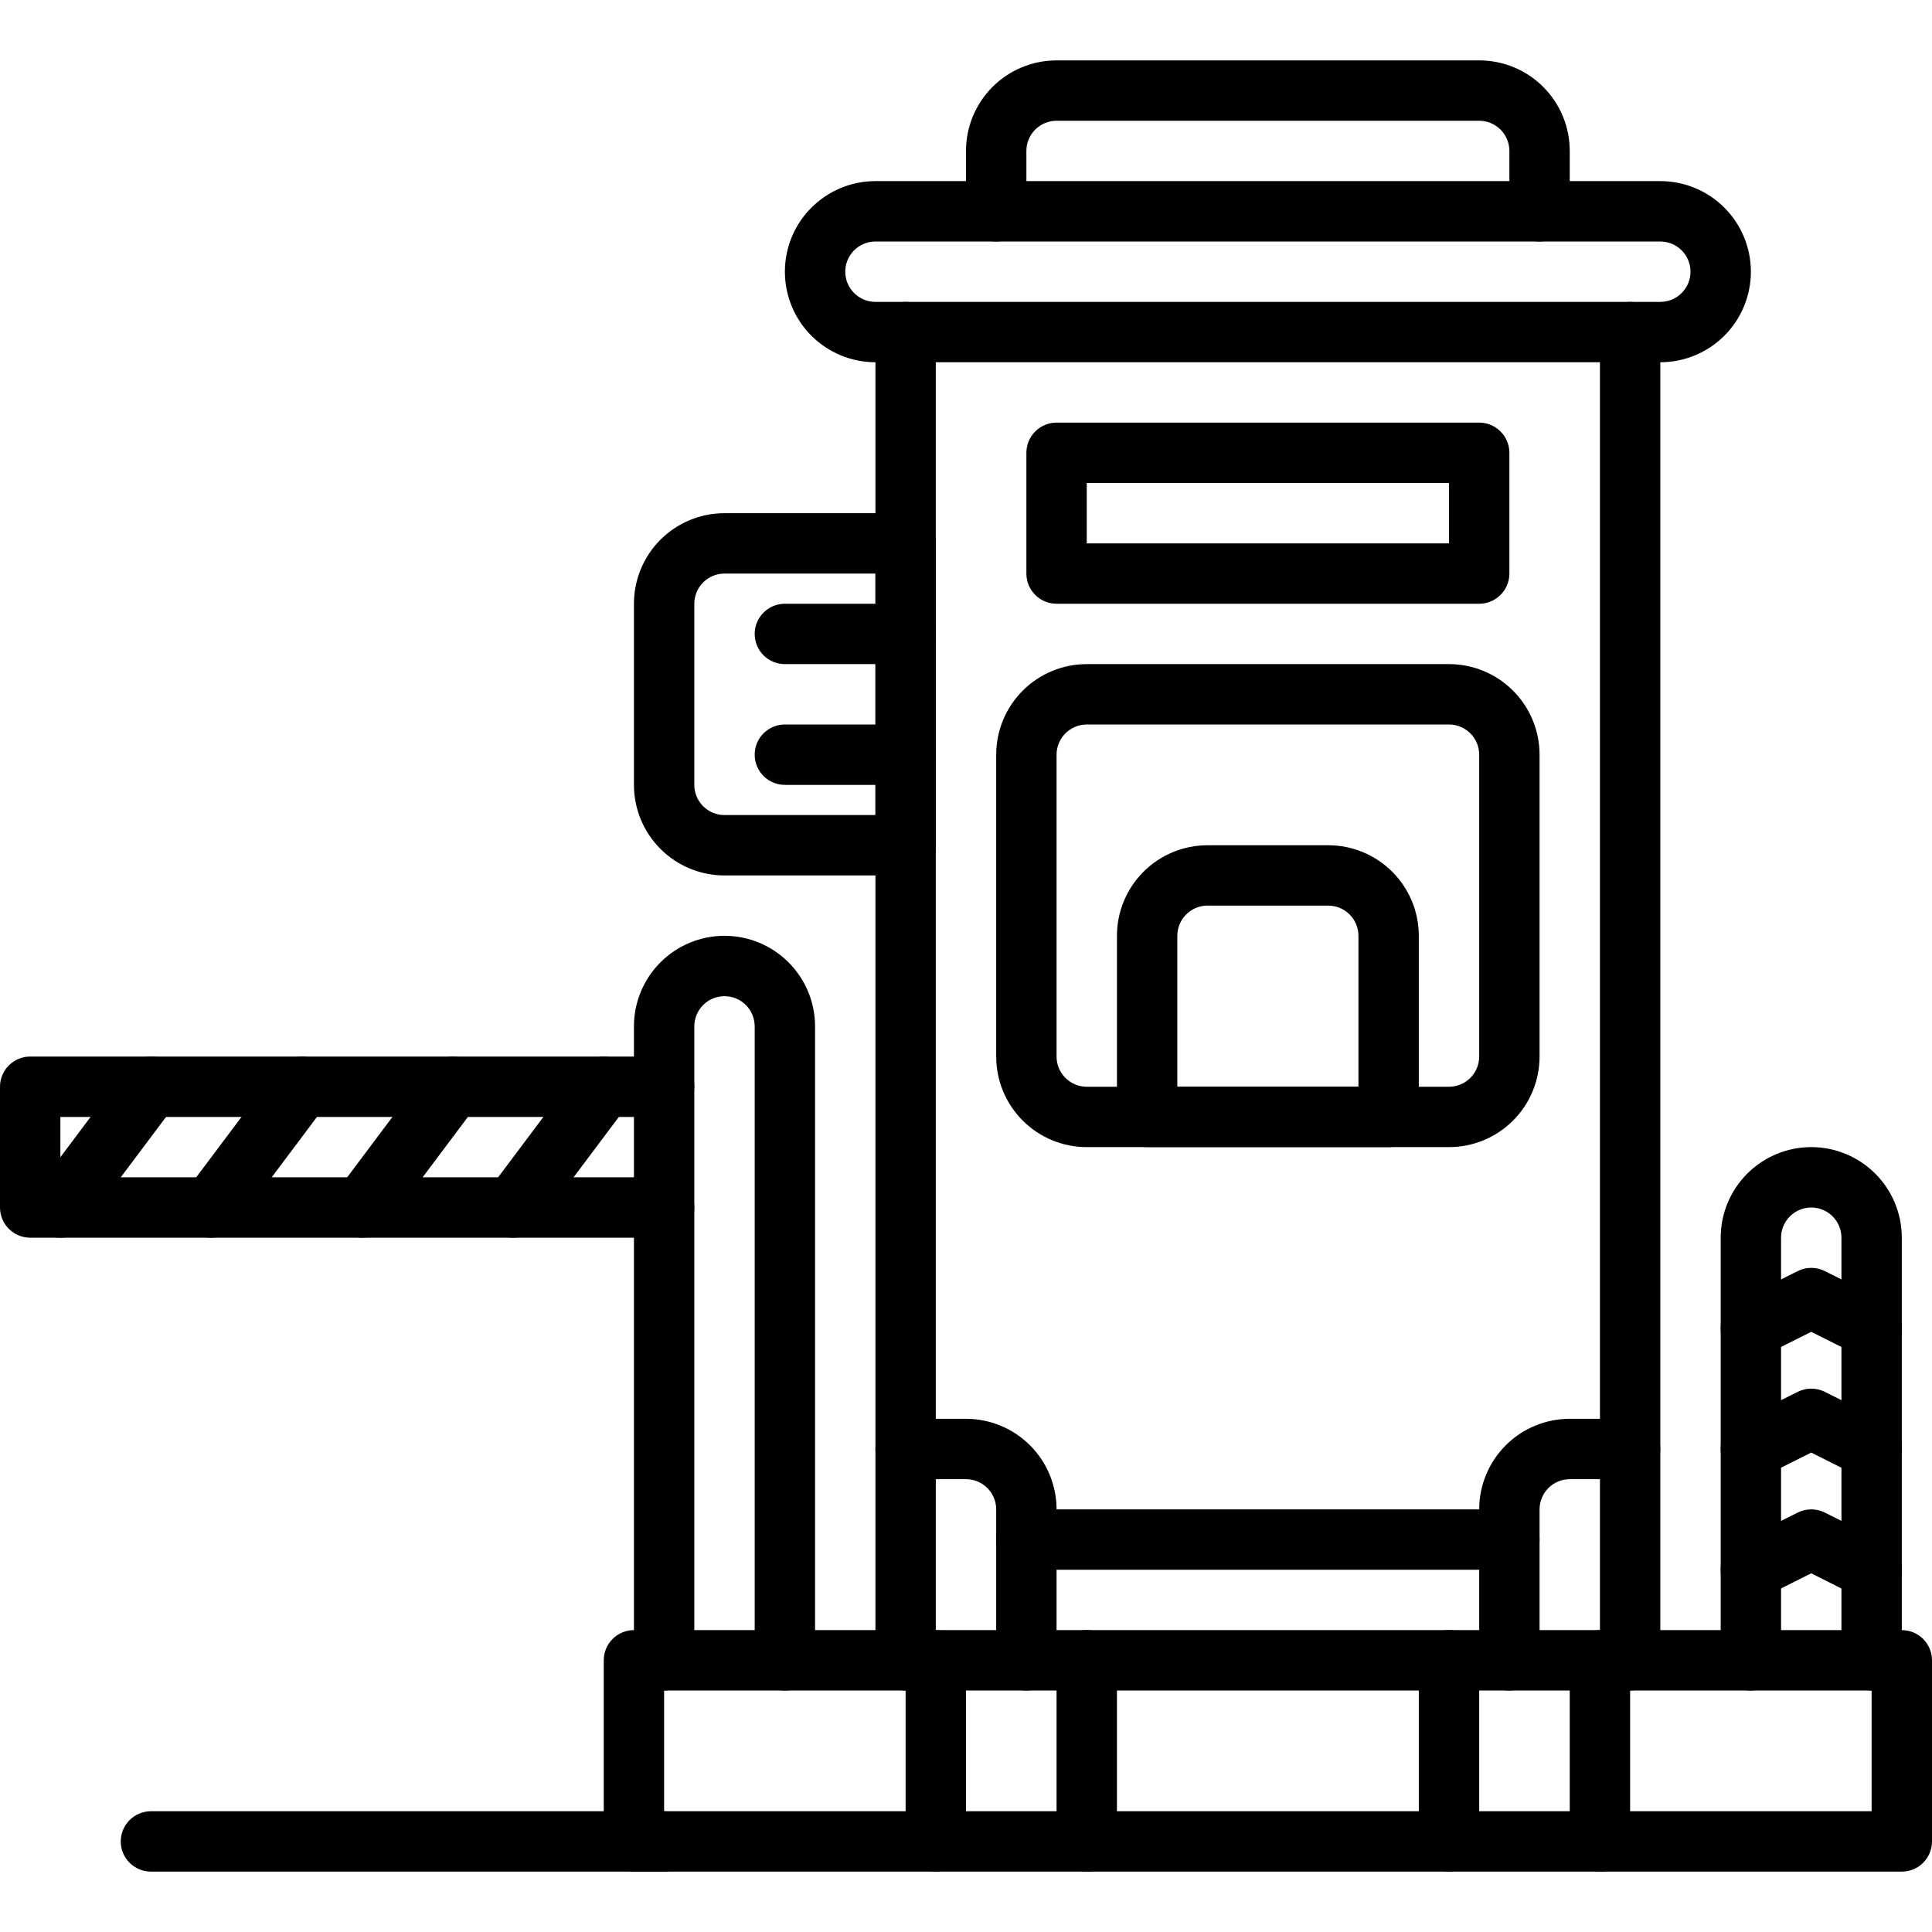
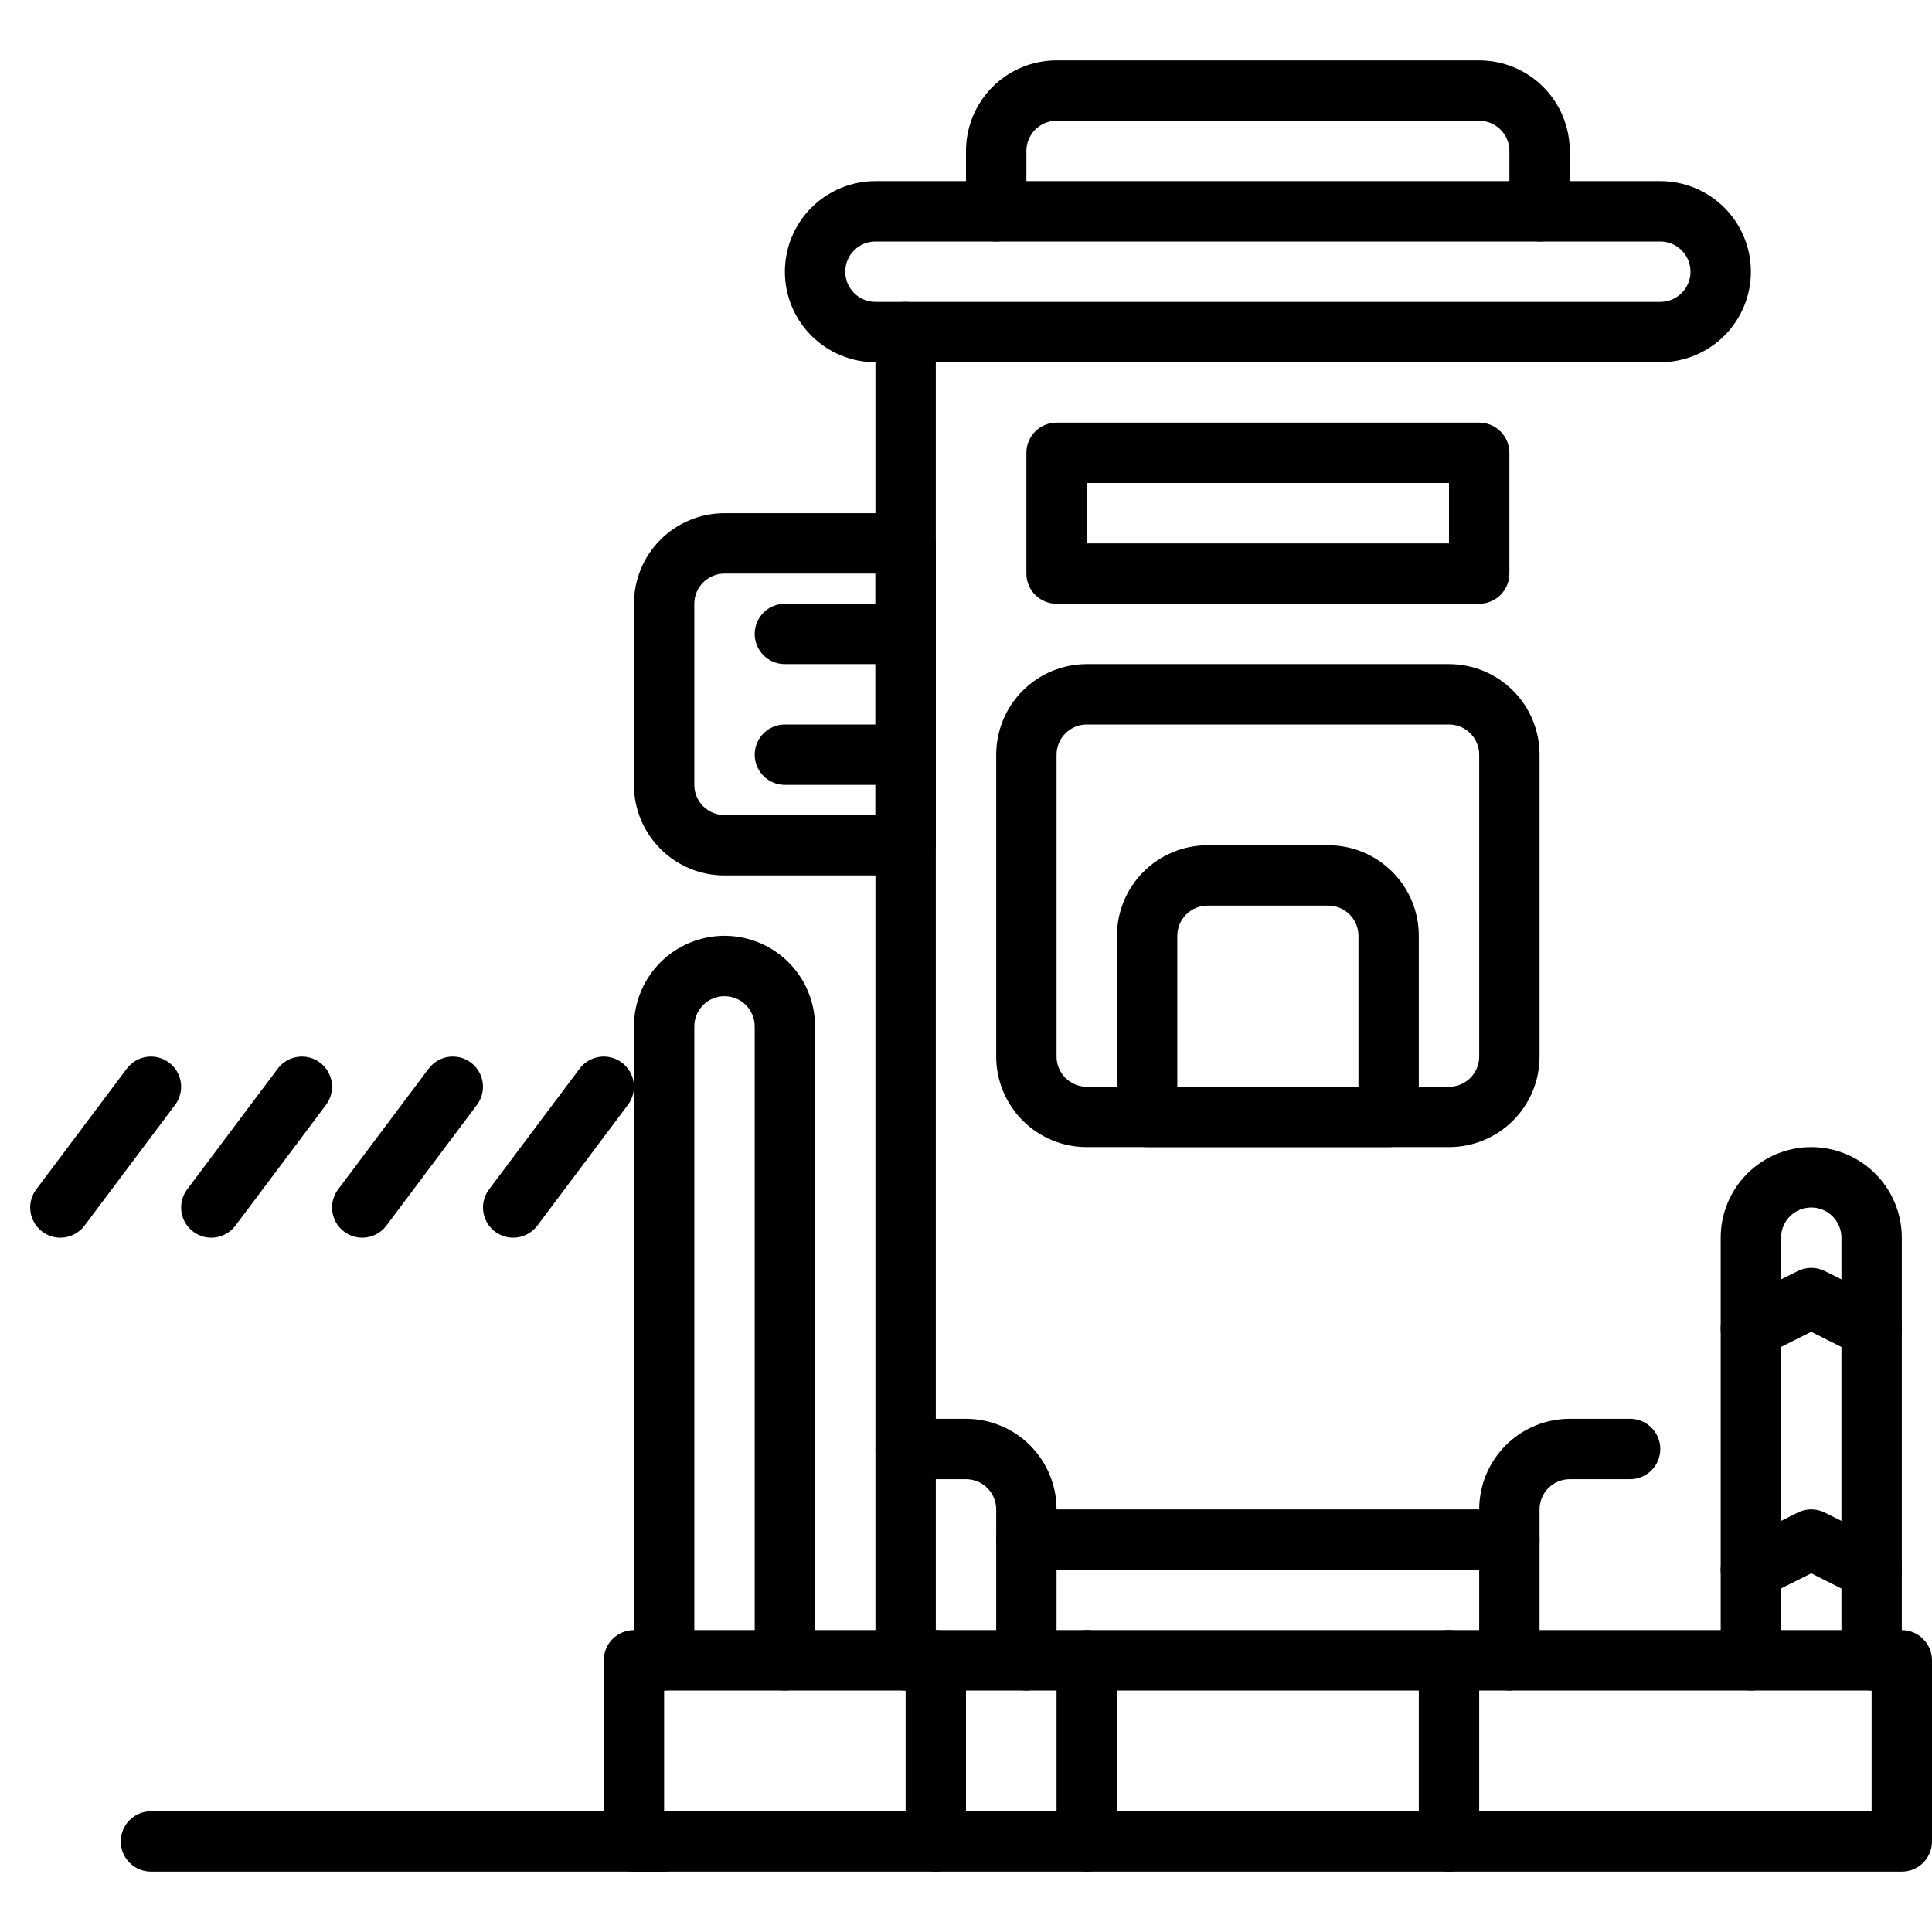
<svg xmlns="http://www.w3.org/2000/svg" width="86" height="86" viewBox="0 0 86 86" fill="none">
  <path d="M84.656 83.312H28.219C27.862 83.312 27.521 83.171 27.269 82.919C27.017 82.667 26.875 82.325 26.875 81.969V73.906C26.875 73.55 27.017 73.208 27.269 72.956C27.521 72.704 27.862 72.562 28.219 72.562H84.656C85.013 72.562 85.354 72.704 85.606 72.956C85.858 73.208 86 73.55 86 73.906V81.969C86 82.325 85.858 82.667 85.606 82.919C85.354 83.171 85.013 83.312 84.656 83.312ZM29.562 80.625H83.312V75.25H29.562V80.625Z" fill="black" />
  <path d="M48.375 83.312C48.019 83.312 47.677 83.171 47.425 82.919C47.173 82.667 47.031 82.325 47.031 81.969V73.906C47.031 73.55 47.173 73.208 47.425 72.956C47.677 72.704 48.019 72.562 48.375 72.562C48.731 72.562 49.073 72.704 49.325 72.956C49.577 73.208 49.719 73.55 49.719 73.906V81.969C49.719 82.325 49.577 82.667 49.325 82.919C49.073 83.171 48.731 83.312 48.375 83.312Z" fill="black" />
  <path d="M64.5 83.312C64.144 83.312 63.802 83.171 63.55 82.919C63.298 82.667 63.156 82.325 63.156 81.969V73.906C63.156 73.55 63.298 73.208 63.55 72.956C63.802 72.704 64.144 72.562 64.5 72.562C64.856 72.562 65.198 72.704 65.45 72.956C65.702 73.208 65.844 73.55 65.844 73.906V81.969C65.844 82.325 65.702 82.667 65.45 82.919C65.198 83.171 64.856 83.312 64.5 83.312Z" fill="black" />
  <path d="M41.656 83.312C41.3 83.312 40.958 83.171 40.706 82.919C40.454 82.667 40.312 82.325 40.312 81.969V73.906C40.312 73.55 40.454 73.208 40.706 72.956C40.958 72.704 41.3 72.562 41.656 72.562C42.013 72.562 42.354 72.704 42.606 72.956C42.858 73.208 43 73.55 43 73.906V81.969C43 82.325 42.858 82.667 42.606 82.919C42.354 83.171 42.013 83.312 41.656 83.312Z" fill="black" />
-   <path d="M71.219 83.312C70.862 83.312 70.521 83.171 70.269 82.919C70.017 82.667 69.875 82.325 69.875 81.969V73.906C69.875 73.55 70.017 73.208 70.269 72.956C70.521 72.704 70.862 72.562 71.219 72.562C71.575 72.562 71.917 72.704 72.169 72.956C72.421 73.208 72.562 73.55 72.562 73.906V81.969C72.562 82.325 72.421 82.667 72.169 82.919C71.917 83.171 71.575 83.312 71.219 83.312Z" fill="black" />
  <path d="M34.938 75.25C34.581 75.25 34.239 75.108 33.987 74.856C33.735 74.604 33.594 74.263 33.594 73.906V45.688C33.594 45.331 33.452 44.989 33.2 44.737C32.948 44.485 32.606 44.344 32.25 44.344C31.894 44.344 31.552 44.485 31.3 44.737C31.048 44.989 30.906 45.331 30.906 45.688V73.906C30.906 74.263 30.765 74.604 30.513 74.856C30.261 75.108 29.919 75.25 29.562 75.25C29.206 75.25 28.864 75.108 28.612 74.856C28.36 74.604 28.219 74.263 28.219 73.906V45.688C28.219 44.618 28.643 43.593 29.399 42.837C30.155 42.081 31.181 41.656 32.25 41.656C33.319 41.656 34.344 42.081 35.1 42.837C35.856 43.593 36.281 44.618 36.281 45.688V73.906C36.281 74.263 36.14 74.604 35.888 74.856C35.636 75.108 35.294 75.25 34.938 75.25Z" fill="black" />
  <path d="M22.844 55.094C22.594 55.094 22.35 55.024 22.137 54.893C21.925 54.762 21.753 54.574 21.642 54.351C21.53 54.128 21.483 53.878 21.505 53.629C21.528 53.381 21.619 53.143 21.769 52.944L25.8 47.569C26.014 47.284 26.332 47.095 26.685 47.045C27.038 46.994 27.396 47.086 27.681 47.3C27.966 47.514 28.155 47.832 28.205 48.185C28.256 48.538 28.164 48.896 27.95 49.181L23.919 54.556C23.794 54.723 23.631 54.859 23.445 54.952C23.258 55.045 23.052 55.094 22.844 55.094Z" fill="black" />
  <path d="M16.125 55.094C15.876 55.094 15.631 55.024 15.418 54.893C15.206 54.762 15.035 54.574 14.923 54.351C14.812 54.128 14.764 53.878 14.787 53.629C14.809 53.381 14.9 53.143 15.05 52.944L19.081 47.569C19.295 47.284 19.613 47.095 19.966 47.045C20.319 46.994 20.677 47.086 20.962 47.3C21.248 47.514 21.436 47.832 21.486 48.185C21.537 48.538 21.445 48.896 21.231 49.181L17.2 54.556C17.075 54.723 16.913 54.859 16.726 54.952C16.539 55.045 16.334 55.094 16.125 55.094Z" fill="black" />
  <path d="M9.406 55.094C9.157 55.094 8.912 55.024 8.7 54.893C8.488 54.762 8.316 54.574 8.204 54.351C8.093 54.128 8.046 53.878 8.068 53.629C8.09 53.381 8.182 53.143 8.331 52.944L12.363 47.569C12.576 47.284 12.895 47.095 13.248 47.045C13.6 46.994 13.959 47.086 14.244 47.3C14.529 47.514 14.717 47.832 14.768 48.185C14.818 48.538 14.726 48.896 14.512 49.181L10.481 54.556C10.356 54.723 10.194 54.859 10.007 54.952C9.821 55.045 9.615 55.094 9.406 55.094Z" fill="black" />
  <path d="M2.688 55.094C2.438 55.094 2.193 55.024 1.981 54.893C1.769 54.762 1.597 54.574 1.486 54.351C1.374 54.128 1.327 53.878 1.349 53.629C1.372 53.381 1.463 53.143 1.613 52.944L5.644 47.569C5.858 47.284 6.176 47.095 6.529 47.045C6.882 46.994 7.24 47.086 7.525 47.3C7.81 47.514 7.999 47.832 8.049 48.185C8.099 48.538 8.008 48.896 7.794 49.181L3.763 54.556C3.637 54.723 3.475 54.859 3.288 54.952C3.102 55.045 2.896 55.094 2.688 55.094Z" fill="black" />
  <path d="M64.5 51.062H48.375C47.306 51.062 46.281 50.638 45.525 49.882C44.769 49.126 44.344 48.1 44.344 47.031V33.594C44.344 32.525 44.769 31.499 45.525 30.743C46.281 29.987 47.306 29.562 48.375 29.562H64.5C65.569 29.562 66.594 29.987 67.35 30.743C68.106 31.499 68.531 32.525 68.531 33.594V47.031C68.531 48.1 68.106 49.126 67.35 49.882C66.594 50.638 65.569 51.062 64.5 51.062ZM48.375 32.25C48.019 32.25 47.677 32.392 47.425 32.644C47.173 32.896 47.031 33.237 47.031 33.594V47.031C47.031 47.388 47.173 47.729 47.425 47.981C47.677 48.233 48.019 48.375 48.375 48.375H64.5C64.856 48.375 65.198 48.233 65.45 47.981C65.702 47.729 65.844 47.388 65.844 47.031V33.594C65.844 33.237 65.702 32.896 65.45 32.644C65.198 32.392 64.856 32.25 64.5 32.25H48.375Z" fill="black" />
  <path d="M65.844 26.875H47.031C46.675 26.875 46.333 26.733 46.081 26.481C45.829 26.229 45.688 25.888 45.688 25.531V20.156C45.688 19.8 45.829 19.458 46.081 19.206C46.333 18.954 46.675 18.812 47.031 18.812H65.844C66.2 18.812 66.542 18.954 66.794 19.206C67.046 19.458 67.188 19.8 67.188 20.156V25.531C67.188 25.888 67.046 26.229 66.794 26.481C66.542 26.733 66.2 26.875 65.844 26.875ZM48.375 24.188H64.5V21.5H48.375V24.188Z" fill="black" />
  <path d="M40.312 75.25C39.956 75.25 39.614 75.108 39.362 74.856C39.11 74.604 38.969 74.263 38.969 73.906V14.781C38.969 14.425 39.11 14.083 39.362 13.831C39.614 13.579 39.956 13.438 40.312 13.438C40.669 13.438 41.011 13.579 41.263 13.831C41.515 14.083 41.656 14.425 41.656 14.781V73.906C41.656 74.263 41.515 74.604 41.263 74.856C41.011 75.108 40.669 75.25 40.312 75.25Z" fill="black" />
-   <path d="M72.562 75.25C72.206 75.25 71.864 75.108 71.612 74.856C71.36 74.604 71.219 74.263 71.219 73.906V14.781C71.219 14.425 71.36 14.083 71.612 13.831C71.864 13.579 72.206 13.438 72.562 13.438C72.919 13.438 73.261 13.579 73.513 13.831C73.765 14.083 73.906 14.425 73.906 14.781V73.906C73.906 74.263 73.765 74.604 73.513 74.856C73.261 75.108 72.919 75.25 72.562 75.25Z" fill="black" />
  <path d="M73.906 16.125H38.969C37.9 16.125 36.874 15.7 36.118 14.944C35.362 14.188 34.938 13.163 34.938 12.094C34.938 11.025 35.362 9.999 36.118 9.243C36.874 8.487 37.9 8.062 38.969 8.062H73.906C74.975 8.062 76.001 8.487 76.757 9.243C77.513 9.999 77.938 11.025 77.938 12.094C77.938 13.163 77.513 14.188 76.757 14.944C76.001 15.7 74.975 16.125 73.906 16.125ZM38.969 10.75C38.612 10.75 38.271 10.892 38.019 11.144C37.767 11.396 37.625 11.737 37.625 12.094C37.625 12.45 37.767 12.792 38.019 13.044C38.271 13.296 38.612 13.438 38.969 13.438H73.906C74.263 13.438 74.604 13.296 74.856 13.044C75.108 12.792 75.25 12.45 75.25 12.094C75.25 11.737 75.108 11.396 74.856 11.144C74.604 10.892 74.263 10.75 73.906 10.75H38.969Z" fill="black" />
  <path d="M68.531 10.75C68.175 10.75 67.833 10.608 67.581 10.356C67.329 10.104 67.188 9.763 67.188 9.406V6.719C67.188 6.362 67.046 6.021 66.794 5.769C66.542 5.517 66.2 5.375 65.844 5.375H47.031C46.675 5.375 46.333 5.517 46.081 5.769C45.829 6.021 45.688 6.362 45.688 6.719V9.406C45.688 9.763 45.546 10.104 45.294 10.356C45.042 10.608 44.7 10.75 44.344 10.75C43.987 10.75 43.646 10.608 43.394 10.356C43.142 10.104 43 9.763 43 9.406V6.719C43 5.65 43.425 4.624 44.181 3.868C44.937 3.112 45.962 2.688 47.031 2.688H65.844C66.913 2.688 67.938 3.112 68.694 3.868C69.45 4.624 69.875 5.65 69.875 6.719V9.406C69.875 9.763 69.733 10.104 69.481 10.356C69.229 10.608 68.888 10.75 68.531 10.75Z" fill="black" />
  <path d="M40.312 38.969H32.25C31.181 38.969 30.155 38.544 29.399 37.788C28.643 37.032 28.219 36.007 28.219 34.938V26.875C28.219 25.806 28.643 24.78 29.399 24.024C30.155 23.268 31.181 22.844 32.25 22.844H40.312C40.669 22.844 41.011 22.985 41.263 23.237C41.515 23.489 41.656 23.831 41.656 24.188V37.625C41.656 37.981 41.515 38.323 41.263 38.575C41.011 38.827 40.669 38.969 40.312 38.969ZM32.25 25.531C31.894 25.531 31.552 25.673 31.3 25.925C31.048 26.177 30.906 26.519 30.906 26.875V34.938C30.906 35.294 31.048 35.636 31.3 35.888C31.552 36.14 31.894 36.281 32.25 36.281H38.969V25.531H32.25Z" fill="black" />
  <path d="M40.312 29.562H34.938C34.581 29.562 34.239 29.421 33.987 29.169C33.735 28.917 33.594 28.575 33.594 28.219C33.594 27.862 33.735 27.521 33.987 27.269C34.239 27.017 34.581 26.875 34.938 26.875H40.312C40.669 26.875 41.011 27.017 41.263 27.269C41.515 27.521 41.656 27.862 41.656 28.219C41.656 28.575 41.515 28.917 41.263 29.169C41.011 29.421 40.669 29.562 40.312 29.562Z" fill="black" />
  <path d="M40.312 34.938H34.938C34.581 34.938 34.239 34.796 33.987 34.544C33.735 34.292 33.594 33.95 33.594 33.594C33.594 33.237 33.735 32.896 33.987 32.644C34.239 32.392 34.581 32.25 34.938 32.25H40.312C40.669 32.25 41.011 32.392 41.263 32.644C41.515 32.896 41.656 33.237 41.656 33.594C41.656 33.95 41.515 34.292 41.263 34.544C41.011 34.796 40.669 34.938 40.312 34.938Z" fill="black" />
-   <path d="M29.562 55.094H1.344C0.987 55.094 0.646 54.952 0.394 54.7C0.142 54.448 0 54.106 0 53.75V48.375C0 48.019 0.142 47.677 0.394 47.425C0.646 47.173 0.987 47.031 1.344 47.031H29.562C29.919 47.031 30.261 47.173 30.513 47.425C30.765 47.677 30.906 48.019 30.906 48.375C30.906 48.731 30.765 49.073 30.513 49.325C30.261 49.577 29.919 49.719 29.562 49.719H2.688V52.406H29.562C29.919 52.406 30.261 52.548 30.513 52.8C30.765 53.052 30.906 53.394 30.906 53.75C30.906 54.106 30.765 54.448 30.513 54.7C30.261 54.952 29.919 55.094 29.562 55.094Z" fill="black" />
  <path d="M83.313 60.469C83.106 60.471 82.9 60.425 82.714 60.334L80.626 59.284L78.539 60.328C78.22 60.487 77.851 60.513 77.512 60.4C77.174 60.287 76.895 60.045 76.735 59.726C76.576 59.407 76.55 59.038 76.663 58.7C76.776 58.361 77.018 58.082 77.337 57.922L80.025 56.579C80.211 56.486 80.417 56.437 80.626 56.437C80.834 56.437 81.04 56.486 81.226 56.579L83.914 57.922C84.185 58.058 84.402 58.28 84.531 58.555C84.66 58.829 84.692 59.139 84.622 59.434C84.553 59.728 84.385 59.991 84.148 60.179C83.91 60.367 83.616 60.469 83.313 60.469Z" fill="black" />
-   <path d="M83.313 65.844C83.106 65.846 82.9 65.8 82.714 65.71L80.626 64.659L78.539 65.703C78.22 65.862 77.851 65.888 77.512 65.775C77.174 65.662 76.895 65.42 76.735 65.101C76.576 64.782 76.55 64.413 76.663 64.075C76.776 63.736 77.018 63.457 77.337 63.297L80.025 61.954C80.211 61.861 80.417 61.812 80.626 61.812C80.834 61.812 81.04 61.861 81.226 61.954L83.914 63.297C84.185 63.433 84.402 63.655 84.531 63.93C84.66 64.204 84.692 64.514 84.622 64.809C84.553 65.103 84.385 65.366 84.148 65.554C83.91 65.742 83.616 65.844 83.313 65.844Z" fill="black" />
  <path d="M83.313 71.219C83.106 71.221 82.9 71.175 82.714 71.085L80.626 70.034L78.539 71.078C78.22 71.237 77.851 71.263 77.512 71.15C77.174 71.037 76.895 70.795 76.735 70.476C76.576 70.157 76.55 69.788 76.663 69.45C76.776 69.111 77.018 68.832 77.337 68.672L80.025 67.329C80.211 67.236 80.417 67.187 80.626 67.187C80.834 67.187 81.04 67.236 81.226 67.329L83.914 68.672C84.185 68.808 84.402 69.03 84.531 69.305C84.66 69.579 84.692 69.889 84.622 70.184C84.553 70.478 84.385 70.741 84.148 70.929C83.91 71.117 83.616 71.219 83.313 71.219Z" fill="black" />
  <path d="M83.312 75.25C82.956 75.25 82.614 75.108 82.362 74.856C82.11 74.604 81.969 74.263 81.969 73.906V55.094C81.969 54.737 81.827 54.396 81.575 54.144C81.323 53.892 80.981 53.75 80.625 53.75C80.269 53.75 79.927 53.892 79.675 54.144C79.423 54.396 79.281 54.737 79.281 55.094V73.906C79.281 74.263 79.14 74.604 78.888 74.856C78.636 75.108 78.294 75.25 77.938 75.25C77.581 75.25 77.239 75.108 76.987 74.856C76.735 74.604 76.594 74.263 76.594 73.906V55.094C76.594 54.025 77.019 52.999 77.775 52.243C78.531 51.487 79.556 51.062 80.625 51.062C81.694 51.062 82.719 51.487 83.475 52.243C84.231 52.999 84.656 54.025 84.656 55.094V73.906C84.656 74.263 84.515 74.604 84.263 74.856C84.011 75.108 83.669 75.25 83.312 75.25Z" fill="black" />
  <path d="M61.812 51.062H51.062C50.706 51.062 50.364 50.921 50.112 50.669C49.86 50.417 49.719 50.075 49.719 49.719V41.656C49.719 40.587 50.144 39.562 50.9 38.806C51.656 38.05 52.681 37.625 53.75 37.625H59.125C60.194 37.625 61.219 38.05 61.975 38.806C62.731 39.562 63.156 40.587 63.156 41.656V49.719C63.156 50.075 63.015 50.417 62.763 50.669C62.511 50.921 62.169 51.062 61.812 51.062ZM52.406 48.375H60.469V41.656C60.469 41.3 60.327 40.958 60.075 40.706C59.823 40.454 59.481 40.312 59.125 40.312H53.75C53.394 40.312 53.052 40.454 52.8 40.706C52.548 40.958 52.406 41.3 52.406 41.656V48.375Z" fill="black" />
  <path d="M45.688 75.25C45.331 75.25 44.989 75.108 44.737 74.856C44.485 74.604 44.344 74.263 44.344 73.906V67.188C44.344 66.831 44.202 66.489 43.95 66.237C43.698 65.985 43.356 65.844 43 65.844H40.312C39.956 65.844 39.614 65.702 39.362 65.45C39.11 65.198 38.969 64.856 38.969 64.5C38.969 64.144 39.11 63.802 39.362 63.55C39.614 63.298 39.956 63.156 40.312 63.156H43C44.069 63.156 45.094 63.581 45.85 64.337C46.606 65.093 47.031 66.118 47.031 67.188V73.906C47.031 74.263 46.89 74.604 46.638 74.856C46.386 75.108 46.044 75.25 45.688 75.25Z" fill="black" />
  <path d="M67.188 75.25C66.831 75.25 66.489 75.108 66.237 74.856C65.985 74.604 65.844 74.263 65.844 73.906V67.188C65.844 66.118 66.269 65.093 67.025 64.337C67.781 63.581 68.806 63.156 69.875 63.156H72.562C72.919 63.156 73.261 63.298 73.513 63.55C73.765 63.802 73.906 64.144 73.906 64.5C73.906 64.856 73.765 65.198 73.513 65.45C73.261 65.702 72.919 65.844 72.562 65.844H69.875C69.519 65.844 69.177 65.985 68.925 66.237C68.673 66.489 68.531 66.831 68.531 67.188V73.906C68.531 74.263 68.39 74.604 68.138 74.856C67.886 75.108 67.544 75.25 67.188 75.25Z" fill="black" />
  <path d="M67.188 69.875H45.688C45.331 69.875 44.989 69.733 44.737 69.481C44.485 69.229 44.344 68.888 44.344 68.531C44.344 68.175 44.485 67.833 44.737 67.581C44.989 67.329 45.331 67.188 45.688 67.188H67.188C67.544 67.188 67.886 67.329 68.138 67.581C68.39 67.833 68.531 68.175 68.531 68.531C68.531 68.888 68.39 69.229 68.138 69.481C67.886 69.733 67.544 69.875 67.188 69.875Z" fill="black" />
  <path d="M29.562 83.312H6.719C6.362 83.312 6.021 83.171 5.769 82.919C5.517 82.667 5.375 82.325 5.375 81.969C5.375 81.612 5.517 81.271 5.769 81.019C6.021 80.767 6.362 80.625 6.719 80.625H29.562C29.919 80.625 30.261 80.767 30.513 81.019C30.765 81.271 30.906 81.612 30.906 81.969C30.906 82.325 30.765 82.667 30.513 82.919C30.261 83.171 29.919 83.312 29.562 83.312Z" fill="black" />
</svg>